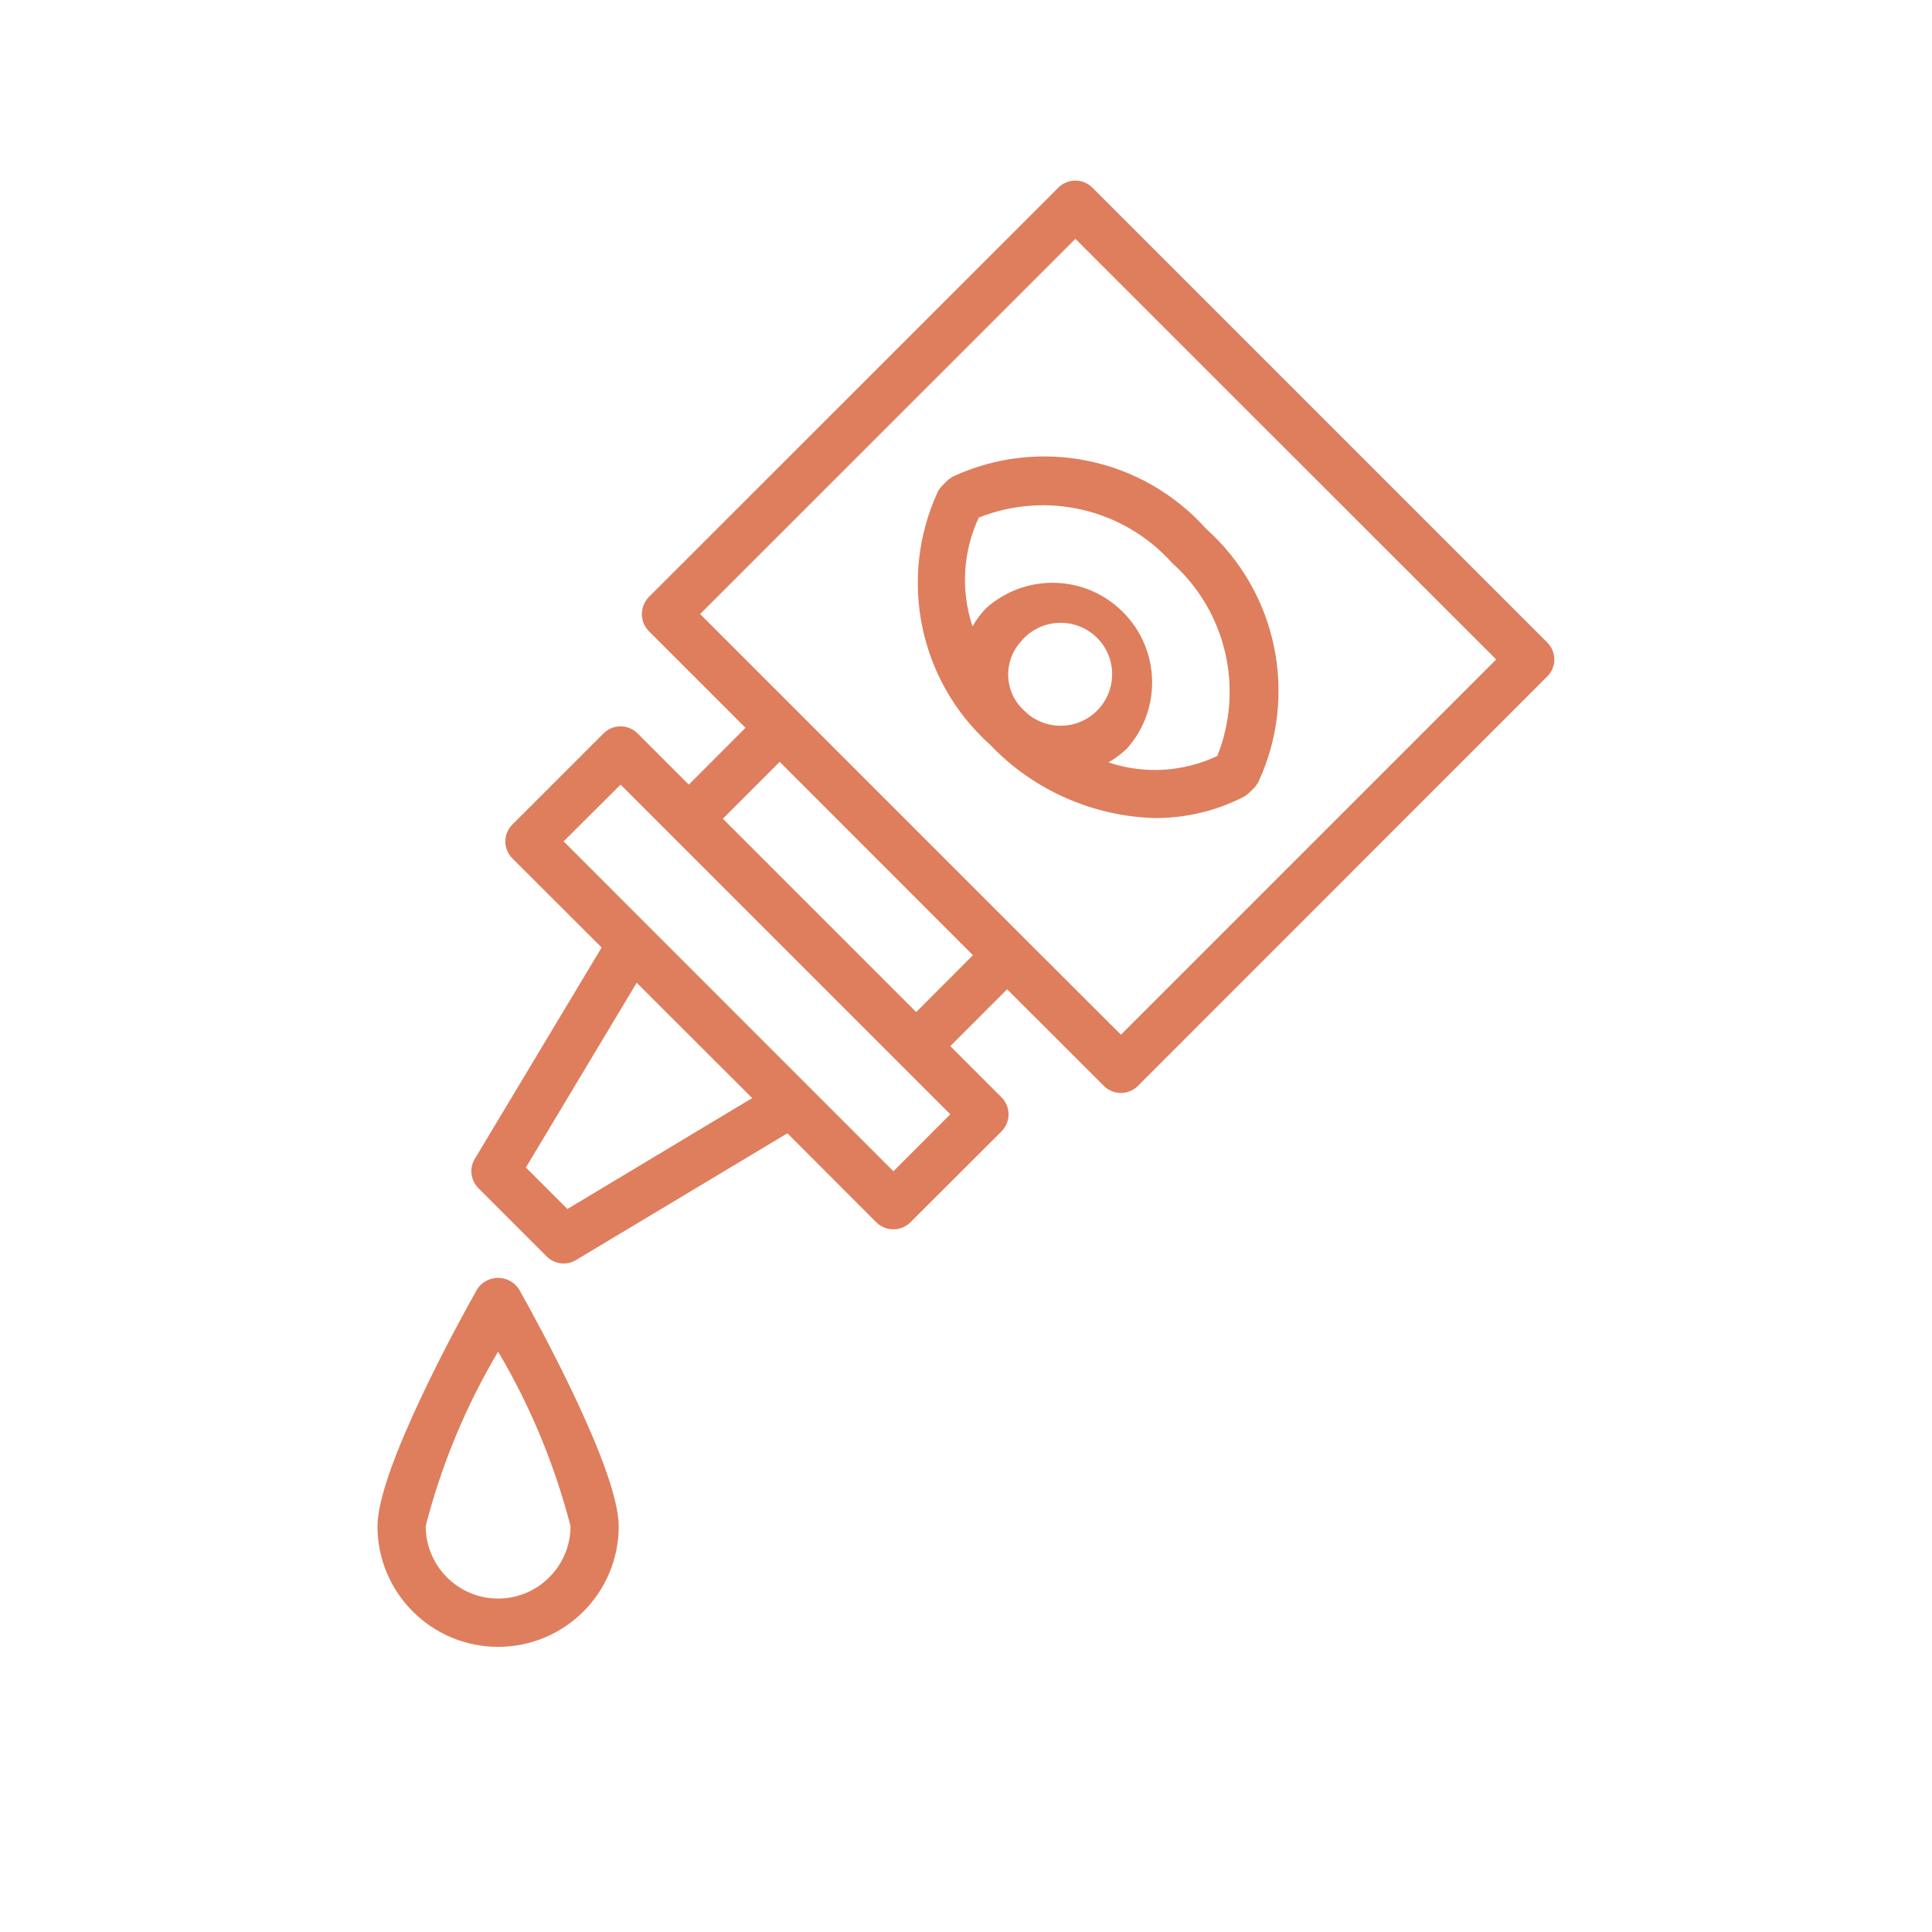
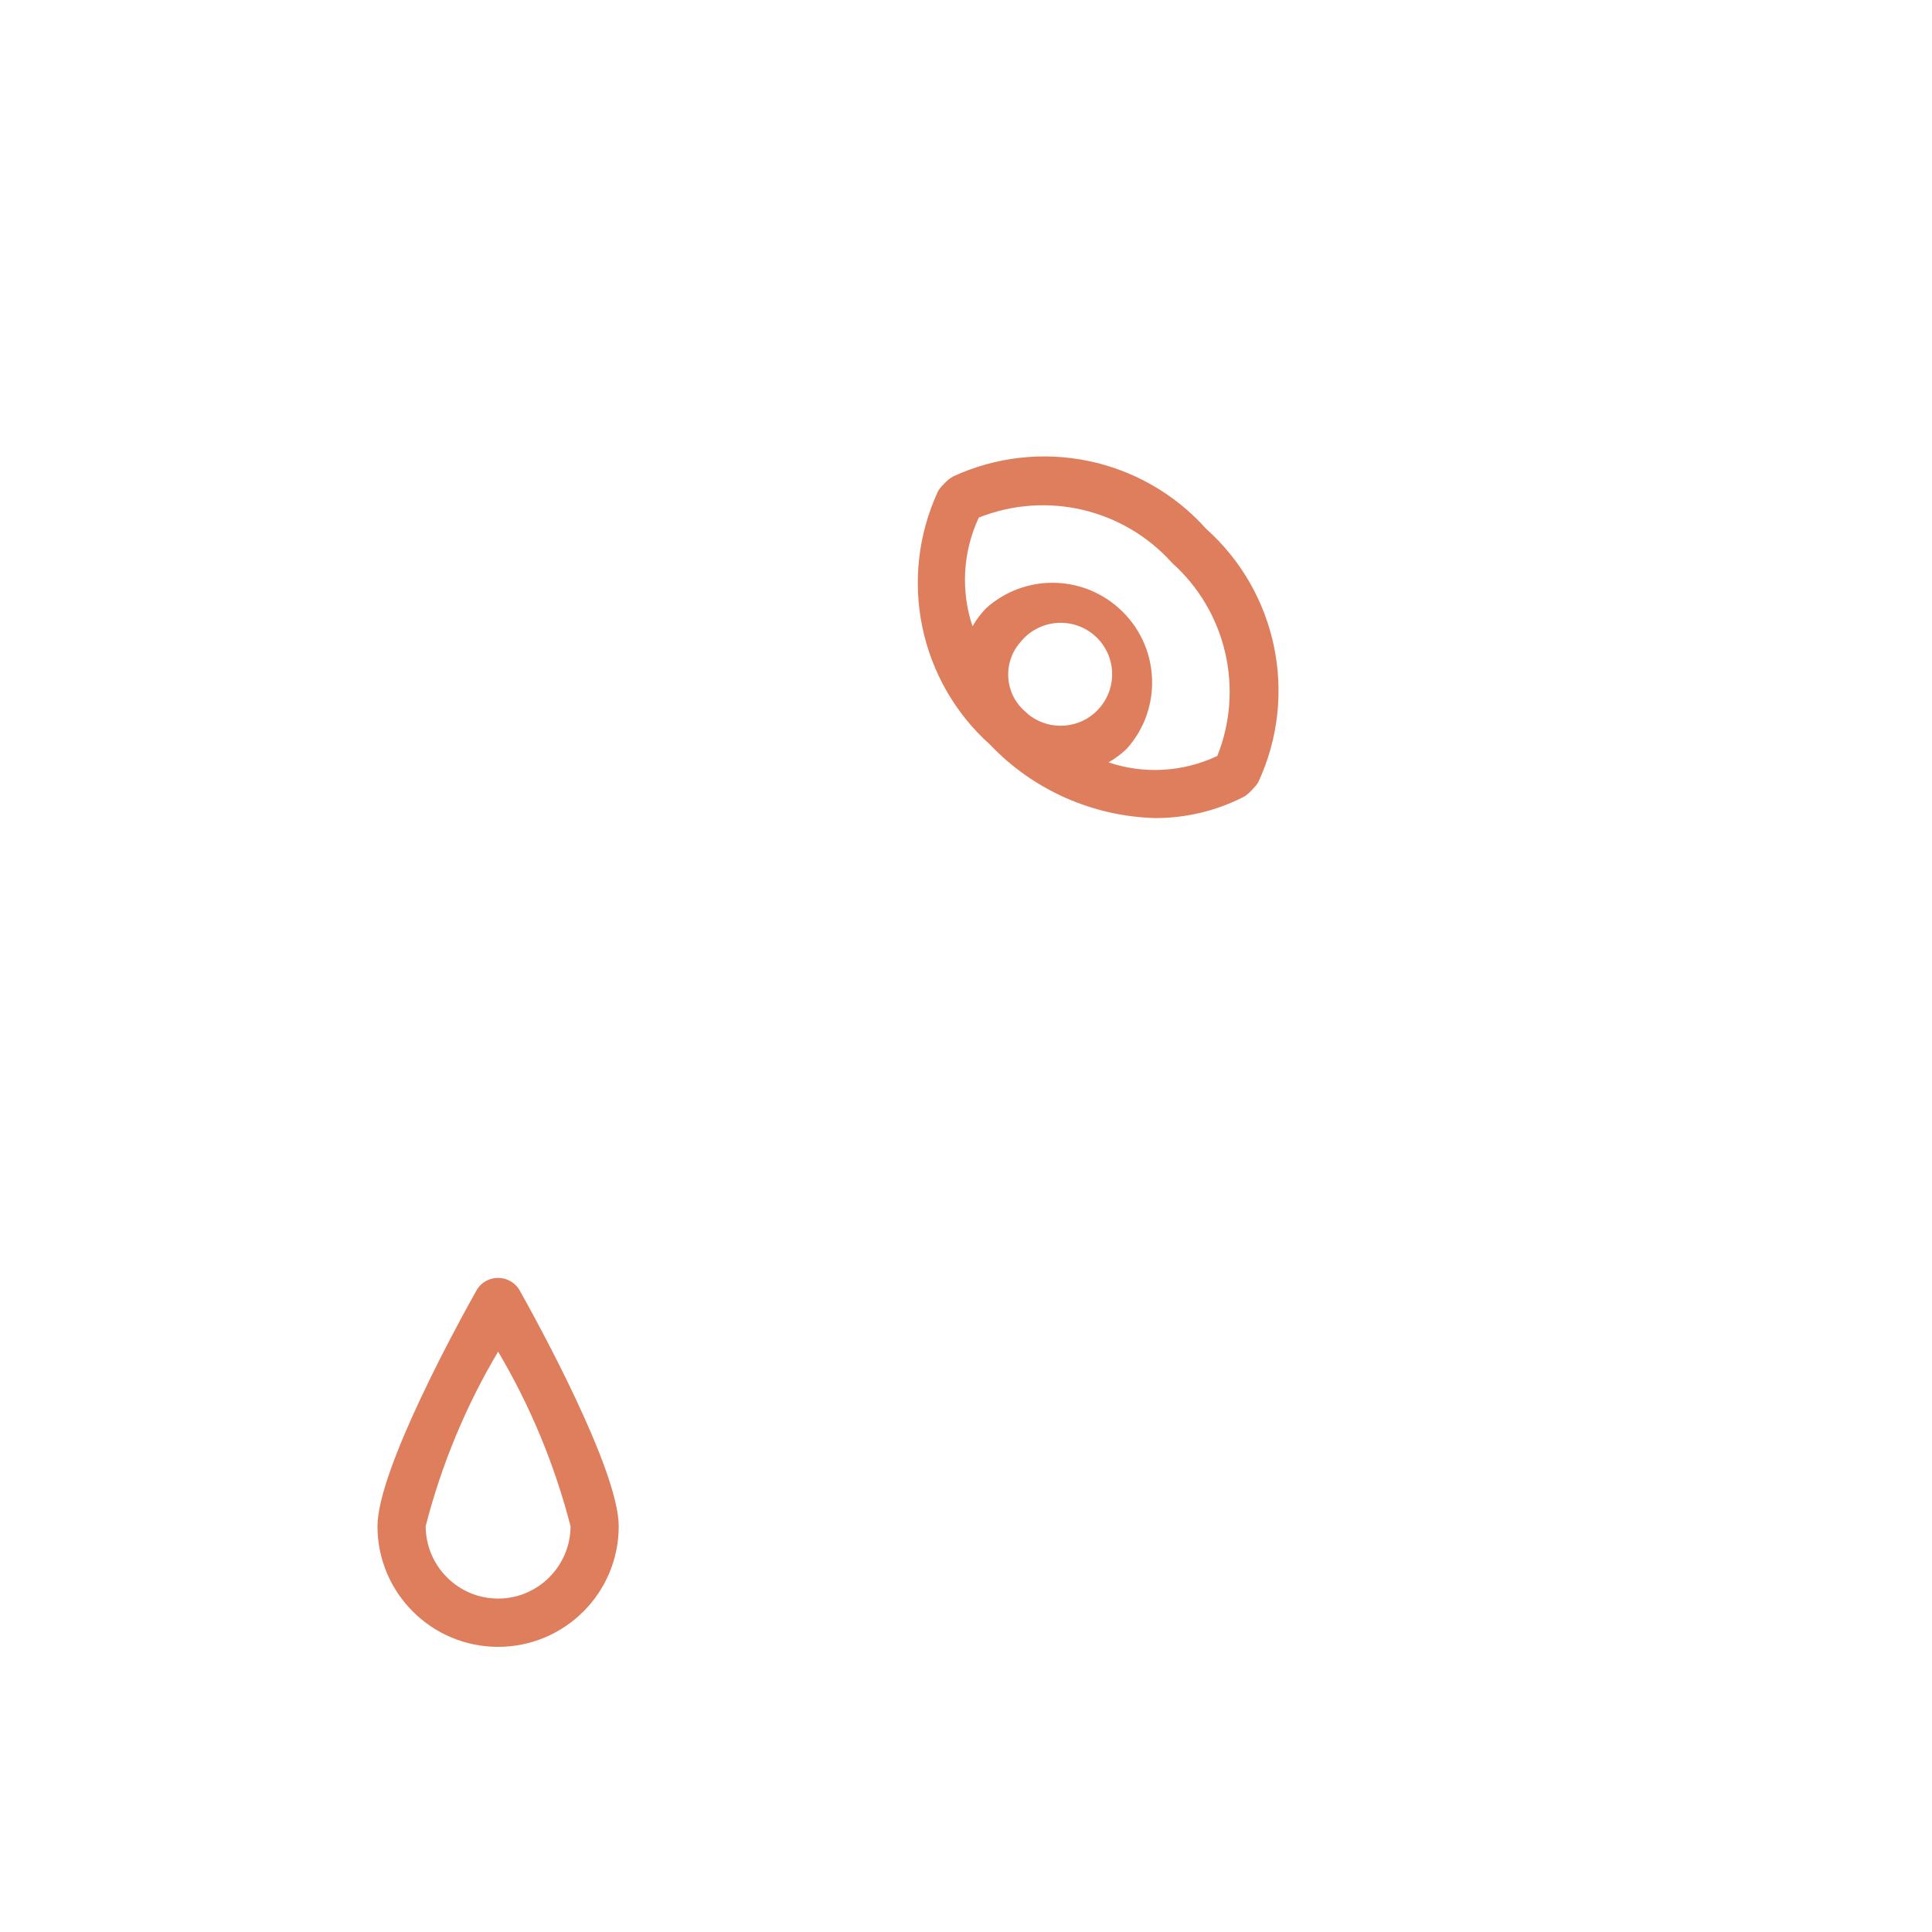
<svg xmlns="http://www.w3.org/2000/svg" width="80" zoomAndPan="magnify" viewBox="0 0 60 60" height="80" preserveAspectRatio="xMidYMid meet" version="1.0">
-   <path fill="#de7e5d" d="M 29.598 14.797 C 29.531 14.836 29.465 14.883 29.406 14.938 L 29.266 15.078 C 29.211 15.137 29.16 15.199 29.125 15.27 C 27.883 17.961 28.539 21.152 30.75 23.129 C 32.09 24.539 33.941 25.355 35.883 25.406 C 36.832 25.406 37.766 25.184 38.609 24.754 C 38.68 24.719 38.742 24.668 38.801 24.613 L 38.945 24.473 C 39 24.414 39.043 24.352 39.082 24.281 C 40.328 21.59 39.668 18.398 37.457 16.422 C 35.477 14.211 32.293 13.555 29.598 14.797 Z M 31.688 19.945 C 32.238 19.254 33.246 19.141 33.934 19.688 C 34.629 20.238 34.738 21.246 34.191 21.934 C 33.641 22.629 32.633 22.738 31.941 22.191 C 31.898 22.152 31.852 22.113 31.809 22.07 C 31.191 21.516 31.141 20.566 31.688 19.945 Z M 37.805 23.477 C 36.746 23.977 35.535 24.051 34.426 23.676 C 34.633 23.559 34.824 23.414 34.996 23.25 C 36.133 21.977 36.02 20.023 34.746 18.887 C 33.574 17.836 31.801 17.836 30.625 18.887 C 30.465 19.055 30.316 19.246 30.203 19.453 C 29.832 18.344 29.902 17.133 30.398 16.074 C 32.496 15.238 34.895 15.801 36.398 17.48 C 38.082 18.984 38.641 21.383 37.805 23.477 Z M 37.805 23.477 " fill-opacity="1" fill-rule="nonzero" />
-   <path fill="#de7e5d" d="M 48.051 19.953 L 33.926 5.828 C 33.633 5.535 33.16 5.535 32.867 5.828 L 20.152 18.539 C 19.863 18.836 19.859 19.309 20.152 19.602 L 23.152 22.602 L 21.391 24.367 L 19.801 22.777 C 19.508 22.484 19.035 22.484 18.742 22.777 L 15.914 25.605 C 15.621 25.895 15.621 26.371 15.914 26.66 L 18.684 29.426 L 14.746 35.988 C 14.566 36.281 14.617 36.66 14.859 36.902 L 16.977 39.02 C 17.219 39.262 17.598 39.309 17.887 39.133 L 24.453 35.195 L 27.215 37.961 C 27.508 38.25 27.98 38.25 28.273 37.961 L 31.102 35.137 C 31.395 34.844 31.395 34.371 31.102 34.078 L 29.512 32.488 L 31.277 30.723 L 34.281 33.723 C 34.57 34.016 35.047 34.016 35.34 33.723 L 48.051 21.008 C 48.344 20.719 48.344 20.246 48.051 19.953 Z M 17.621 37.547 L 16.332 36.258 L 19.773 30.52 L 23.359 34.102 Z M 27.746 36.375 L 17.504 26.129 L 19.273 24.367 L 29.512 34.605 Z M 28.453 31.43 L 22.449 25.426 L 24.215 23.66 L 30.215 29.664 Z M 34.812 32.133 L 31.809 29.137 L 31.809 29.133 L 31.805 29.133 L 24.746 22.074 L 24.746 22.07 L 24.742 22.07 L 21.742 19.07 L 33.398 7.418 L 46.465 20.48 Z M 34.812 32.133 " fill-opacity="1" fill-rule="nonzero" />
+   <path fill="#de7e5d" d="M 29.598 14.797 C 29.531 14.836 29.465 14.883 29.406 14.938 L 29.266 15.078 C 29.211 15.137 29.16 15.199 29.125 15.27 C 27.883 17.961 28.539 21.152 30.75 23.129 C 32.09 24.539 33.941 25.355 35.883 25.406 C 36.832 25.406 37.766 25.184 38.609 24.754 C 38.68 24.719 38.742 24.668 38.801 24.613 C 39 24.414 39.043 24.352 39.082 24.281 C 40.328 21.59 39.668 18.398 37.457 16.422 C 35.477 14.211 32.293 13.555 29.598 14.797 Z M 31.688 19.945 C 32.238 19.254 33.246 19.141 33.934 19.688 C 34.629 20.238 34.738 21.246 34.191 21.934 C 33.641 22.629 32.633 22.738 31.941 22.191 C 31.898 22.152 31.852 22.113 31.809 22.07 C 31.191 21.516 31.141 20.566 31.688 19.945 Z M 37.805 23.477 C 36.746 23.977 35.535 24.051 34.426 23.676 C 34.633 23.559 34.824 23.414 34.996 23.25 C 36.133 21.977 36.02 20.023 34.746 18.887 C 33.574 17.836 31.801 17.836 30.625 18.887 C 30.465 19.055 30.316 19.246 30.203 19.453 C 29.832 18.344 29.902 17.133 30.398 16.074 C 32.496 15.238 34.895 15.801 36.398 17.48 C 38.082 18.984 38.641 21.383 37.805 23.477 Z M 37.805 23.477 " fill-opacity="1" fill-rule="nonzero" />
  <path fill="#de7e5d" d="M 14.816 40.043 C 14.297 40.961 11.723 45.637 11.723 47.398 C 11.723 49.469 13.402 51.145 15.473 51.145 C 17.539 51.141 19.215 49.469 19.215 47.398 C 19.215 45.637 16.637 40.961 16.121 40.043 C 15.887 39.68 15.406 39.578 15.043 39.812 C 14.953 39.867 14.875 39.949 14.816 40.043 Z M 15.469 49.645 C 14.227 49.645 13.227 48.637 13.219 47.398 C 13.707 45.496 14.465 43.668 15.469 41.977 C 16.473 43.668 17.227 45.496 17.719 47.398 C 17.715 48.637 16.707 49.645 15.469 49.645 Z M 15.469 49.645 " fill-opacity="1" fill-rule="nonzero" />
</svg>